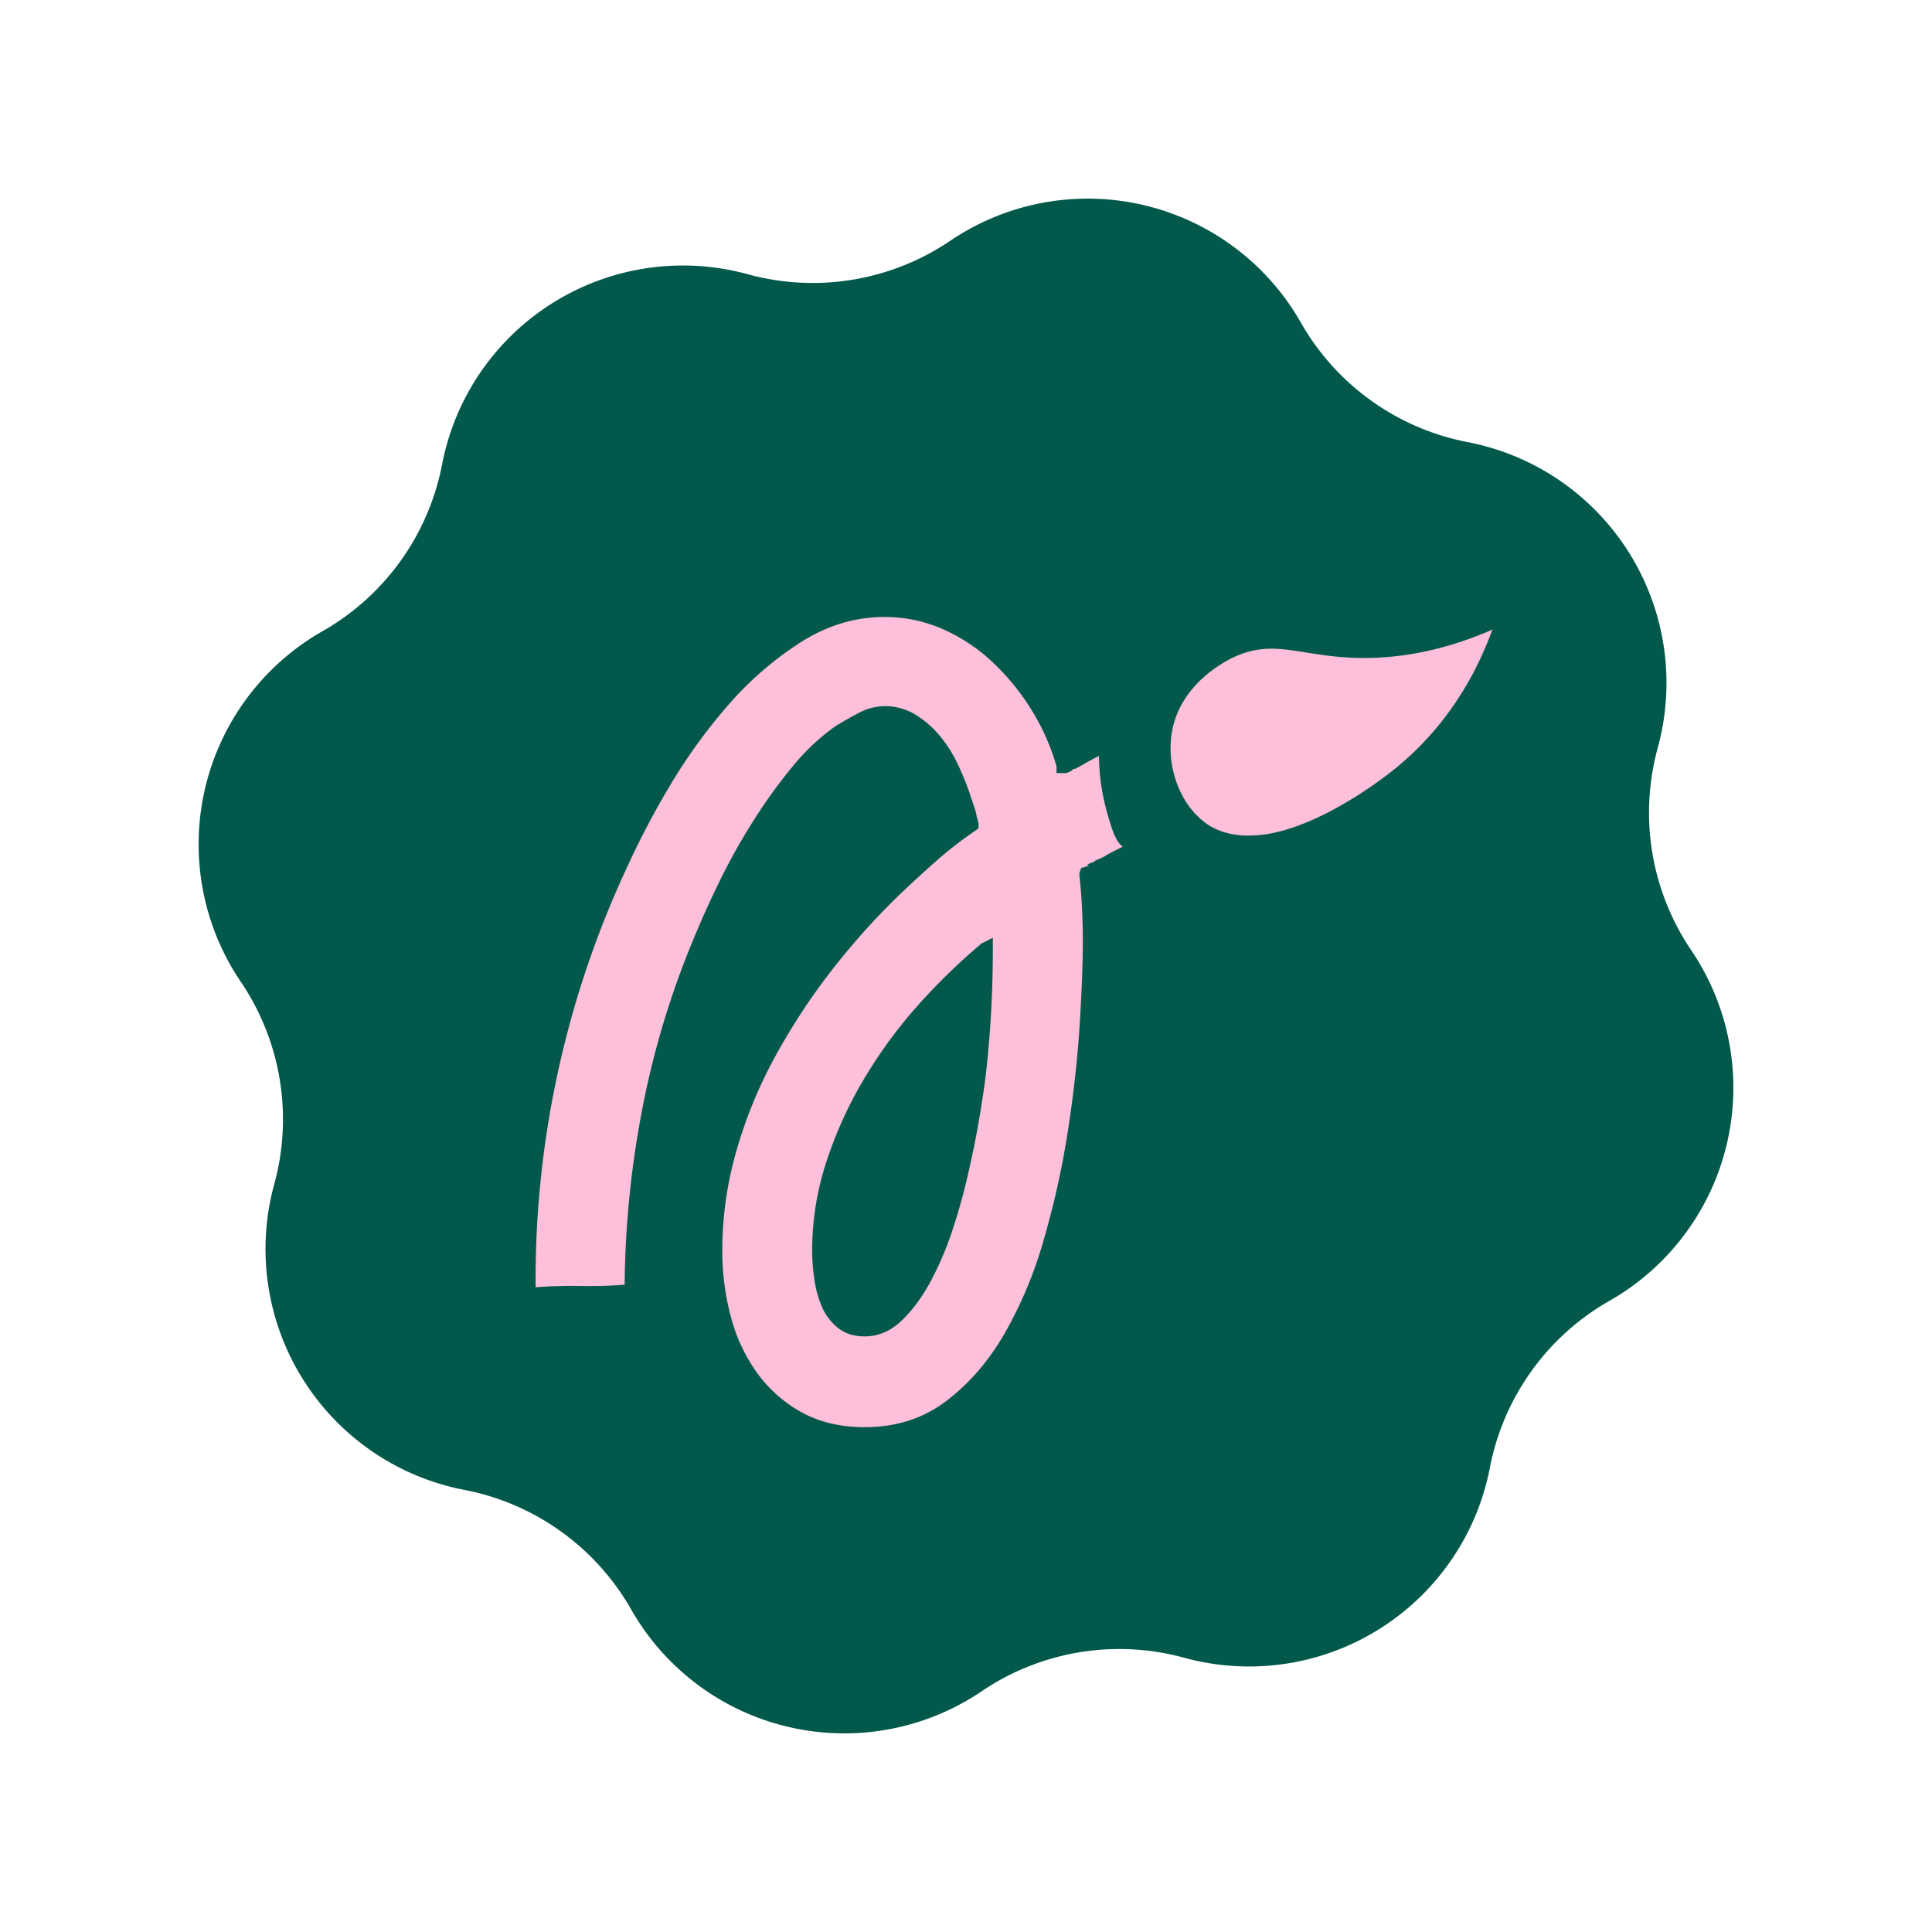
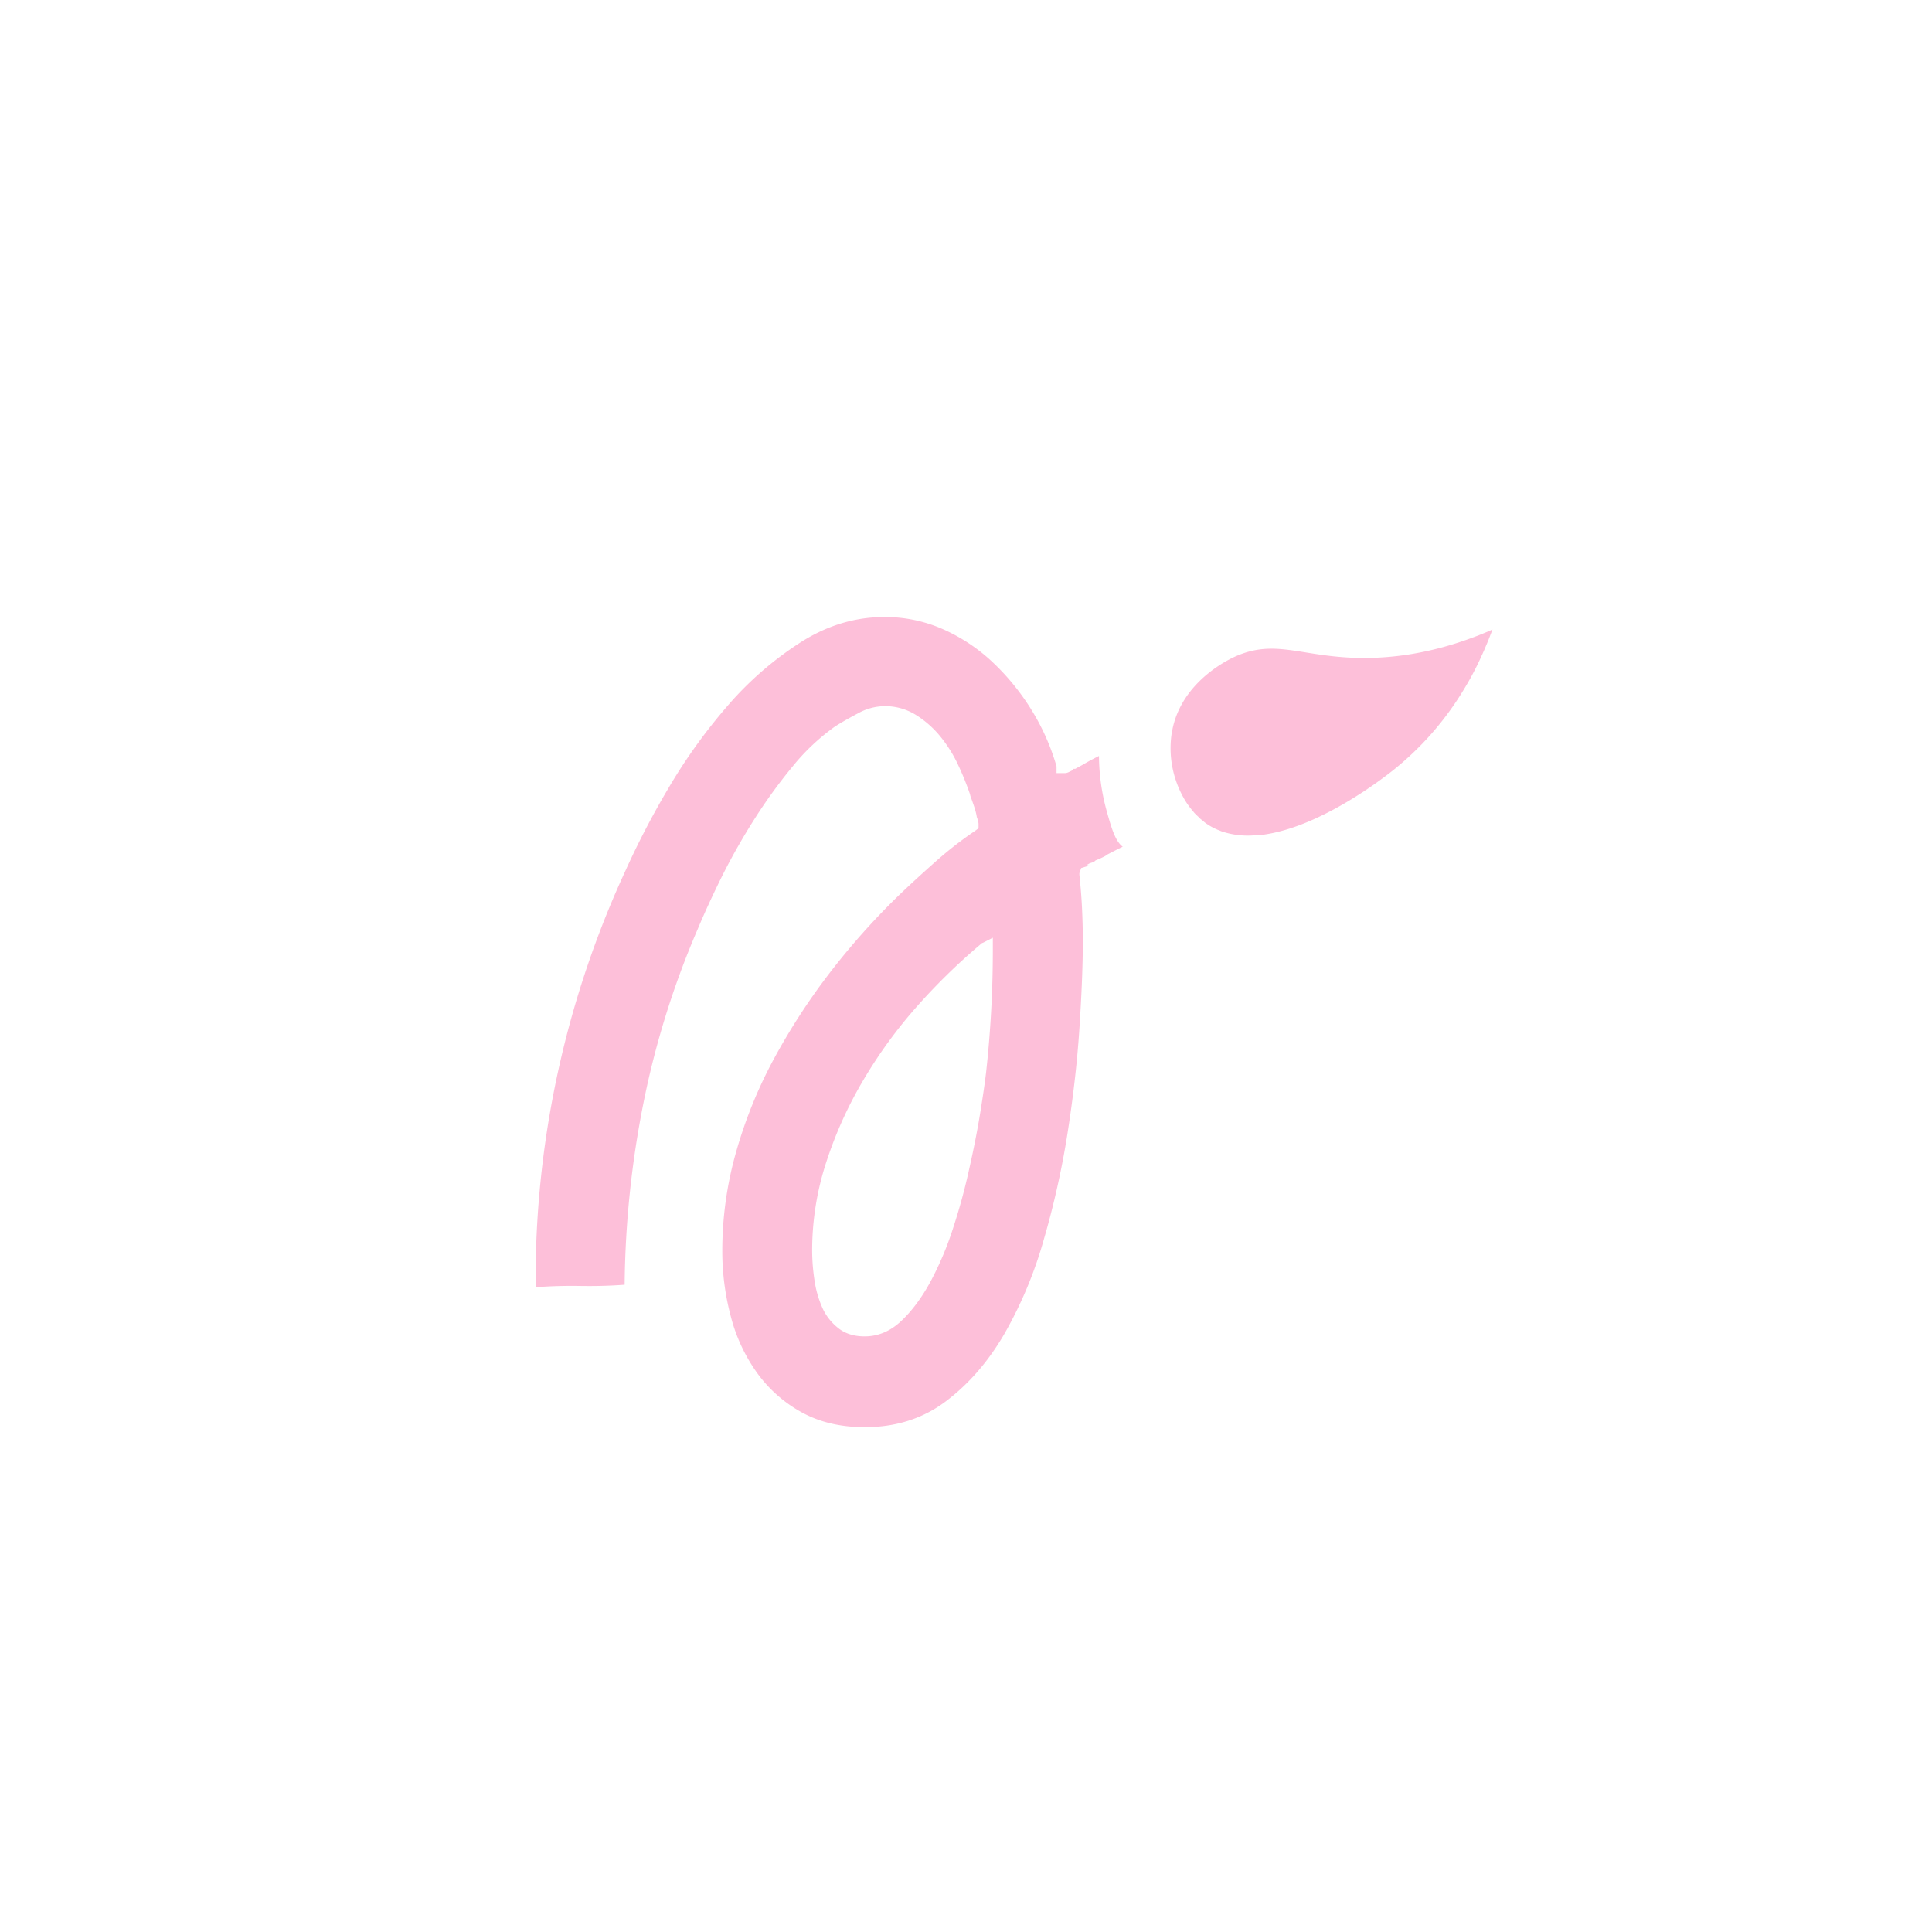
<svg xmlns="http://www.w3.org/2000/svg" data-name="Layer 1" fill="#000000" height="1080" viewBox="0 0 1080 1080" width="1080">
-   <path d="M530.59,135l1.15-.78A137.1,137.1,0,0,1,726.83,179.7l.69,1.2A137.1,137.1,0,0,0,819.72,247l1.37.27A137.1,137.1,0,0,1,926.88,417.34l-.36,1.34A137.14,137.14,0,0,0,945,530.59l.78,1.15A137.1,137.1,0,0,1,900.3,726.83l-1.2.69A137.1,137.1,0,0,0,833,819.72l-.27,1.37A137.1,137.1,0,0,1,662.66,926.88l-1.34-.36A137.14,137.14,0,0,0,549.41,945l-1.15.78A137.1,137.1,0,0,1,353.17,900.3l-.69-1.2A137.1,137.1,0,0,0,260.28,833l-1.37-.27A137.1,137.1,0,0,1,153.12,662.66l.36-1.34A137.14,137.14,0,0,0,135,549.41l-.78-1.15A137.1,137.1,0,0,1,179.7,353.17l1.2-.69A137.1,137.1,0,0,0,247,260.28l.27-1.37A137.1,137.1,0,0,1,417.34,153.12l1.34.36A137.14,137.14,0,0,0,530.59,135Z" fill="#02594b" />
  <path d="M618.62,453.27a118.32,118.32,0,0,1-4.29-30.67c-3.27,1.62-6.29,3.23-9,4.85l-4.25,2.33h-1l-.93,1c-.64.3-1.28.64-1.91.93a5,5,0,0,1-2.38.47h-4.25v-3.78a126.2,126.2,0,0,0-14-31.56A132,132,0,0,0,555,370.28,99,99,0,0,0,527.3,351.8a80,80,0,0,0-32.95-6.88q-24.66,0-46.94,14.23A187.58,187.58,0,0,0,406.6,394.7a308.65,308.65,0,0,0-33,46,467.17,467.17,0,0,0-23.95,46,545,545,0,0,0-50.25,225.78v7.1c8.2-.64,16.52-.85,24.89-.72s16.65-.05,24.89-.68a542.64,542.64,0,0,1,10.45-101.26A484.8,484.8,0,0,1,390,519.44c3.83-9.17,8.41-19.11,13.76-29.9a358,358,0,0,1,18.05-31.77,290.3,290.3,0,0,1,21.33-29.39,120.39,120.39,0,0,1,23.69-22.3c3.49-2.21,7.78-4.67,12.83-7.34a31.33,31.33,0,0,1,14.7-4,32.56,32.56,0,0,1,17.79,5A55.73,55.73,0,0,1,525.9,412a75.68,75.68,0,0,1,9.94,16.1A162.66,162.66,0,0,1,542.25,444a10,10,0,0,0,.73,2.38c.46,1.27.93,2.63,1.4,4s.89,2.76,1.19,4a17.59,17.59,0,0,1,.46,2.38,3.94,3.94,0,0,1,.47,1.91,3.85,3.85,0,0,1,.51,1.87V463l-1.91,1.44A213.83,213.83,0,0,0,522.59,482c-7.14,6.33-14.19,12.78-21.11,19.45A402.4,402.4,0,0,0,464,543.61a360.21,360.21,0,0,0-31.05,47.69,256.11,256.11,0,0,0-21.32,52.16,200.87,200.87,0,0,0-7.86,55.72,141,141,0,0,0,4.76,36.74,94.56,94.56,0,0,0,14.7,31.56,75.67,75.67,0,0,0,24.88,22c10,5.52,21.75,8.32,35.34,8.32q26.11,0,45.32-14.48t32.7-37.71a233.51,233.51,0,0,0,22-52.63,479.25,479.25,0,0,0,13.29-59.54c3.14-20.05,5.39-39.5,6.62-58.32s1.92-35.16,1.92-49.09c0-6.33-.17-12.58-.47-18.73s-.81-12.24-1.45-18.27v-.93l1-2.85,4.72-1.44c-.64,0-1,0-1.15-.21a1,1,0,0,0-.72-.26,1.76,1.76,0,0,0,1.4-.47,12.39,12.39,0,0,1,1.91-.72,4,4,0,0,0,1.91-1.19,44.17,44.17,0,0,0,4.25-1.87,10.39,10.39,0,0,0,2.38-1.44q4.26-2.24,8.53-4.33C623.42,470.26,621.21,462.57,618.62,453.27ZM555,530.36c0,11.68-.3,23.31-.94,34.82s-1.57,23-2.84,34.4q-1,8.55-3.31,22.77t-6,30.58a332.93,332.93,0,0,1-9,33.21,179.54,179.54,0,0,1-12.79,30.37c-4.92,9-10.36,16.35-16.39,22s-12.79,8.54-20.39,8.54c-6,0-11-1.57-14.91-4.76a30.07,30.07,0,0,1-9-11.85,59.26,59.26,0,0,1-4.25-15.63A111.55,111.55,0,0,1,454,699.18a158.82,158.82,0,0,1,7.82-49.31,228,228,0,0,1,20.89-46.25,264.53,264.53,0,0,1,30.11-41.28A341.58,341.58,0,0,1,548,528c.63-.64,1.1-.94,1.4-.94L555,524.2Z" fill="#fdbfd9" />
  <path d="M832.5,352.75a.19.19,0,0,0-.09,0c-1.1.47-2.12.89-3.18,1.32a11,11,0,0,1-1.15.46c-1.1.47-2.21.9-3.27,1.28-26.2,10-47.7,12.06-63,12-33.72-.17-48.2-10.88-70.88-1-2.89,1.27-26.25,11.85-34.07,35.38-.38,1.19-.76,2.46-1.06,3.73a3.09,3.09,0,0,0-.08.3v0h0c-.08.41-.21.82-.25,1.24a15.74,15.74,0,0,0-.38,1.91c0,.12,0,.21-.08.34v0h0a56.12,56.12,0,0,0-.22,15.54,57,57,0,0,0,6.8,20.65,42.31,42.31,0,0,0,4.25,6.32c.55.68,1.1,1.32,1.65,2l0,0a9,9,0,0,0,.92.95.58.58,0,0,0,.29.3v0h0a4.16,4.16,0,0,0,.42.42c.27.27.55.52.82.76l.14.14c.27.25.5.55.77.79a3.55,3.55,0,0,0,.49.41c.29.25.6.44.89.68s.69.61,1,.87a13.13,13.13,0,0,0,1.57,1.15c.34.21.68.47,1.06.68.6.38,1.19.72,1.83,1.06.17.09.36.16.53.26.52.27,1,.53,1.59.76.12,0,.23.12.34.17.48.24,1,.4,1.49.6s.94.42,1.44.59a46,46,0,0,0,18.38,2.12h.79c.53,0,1.09-.1,1.63-.14.94-.09,1.87-.14,2.82-.27a1,1,0,0,0,.38-.05c32.28-4.8,67-32.23,71.4-35.67a169.58,169.58,0,0,0,39.74-45.26v0c1.83-3,3.53-5.94,5.05-8.83l0,0c1.82-3.42,3.47-6.77,4.91-10v-.05c.26-.51.47-.93.68-1.44.6-1.32,1.19-2.63,1.7-3.91q1.27-2.93,2.29-5.6c.17-.47.34-.94.56-1.41.29-.85.59-1.65.89-2.46Z" fill="#fdbfd9" />
</svg>